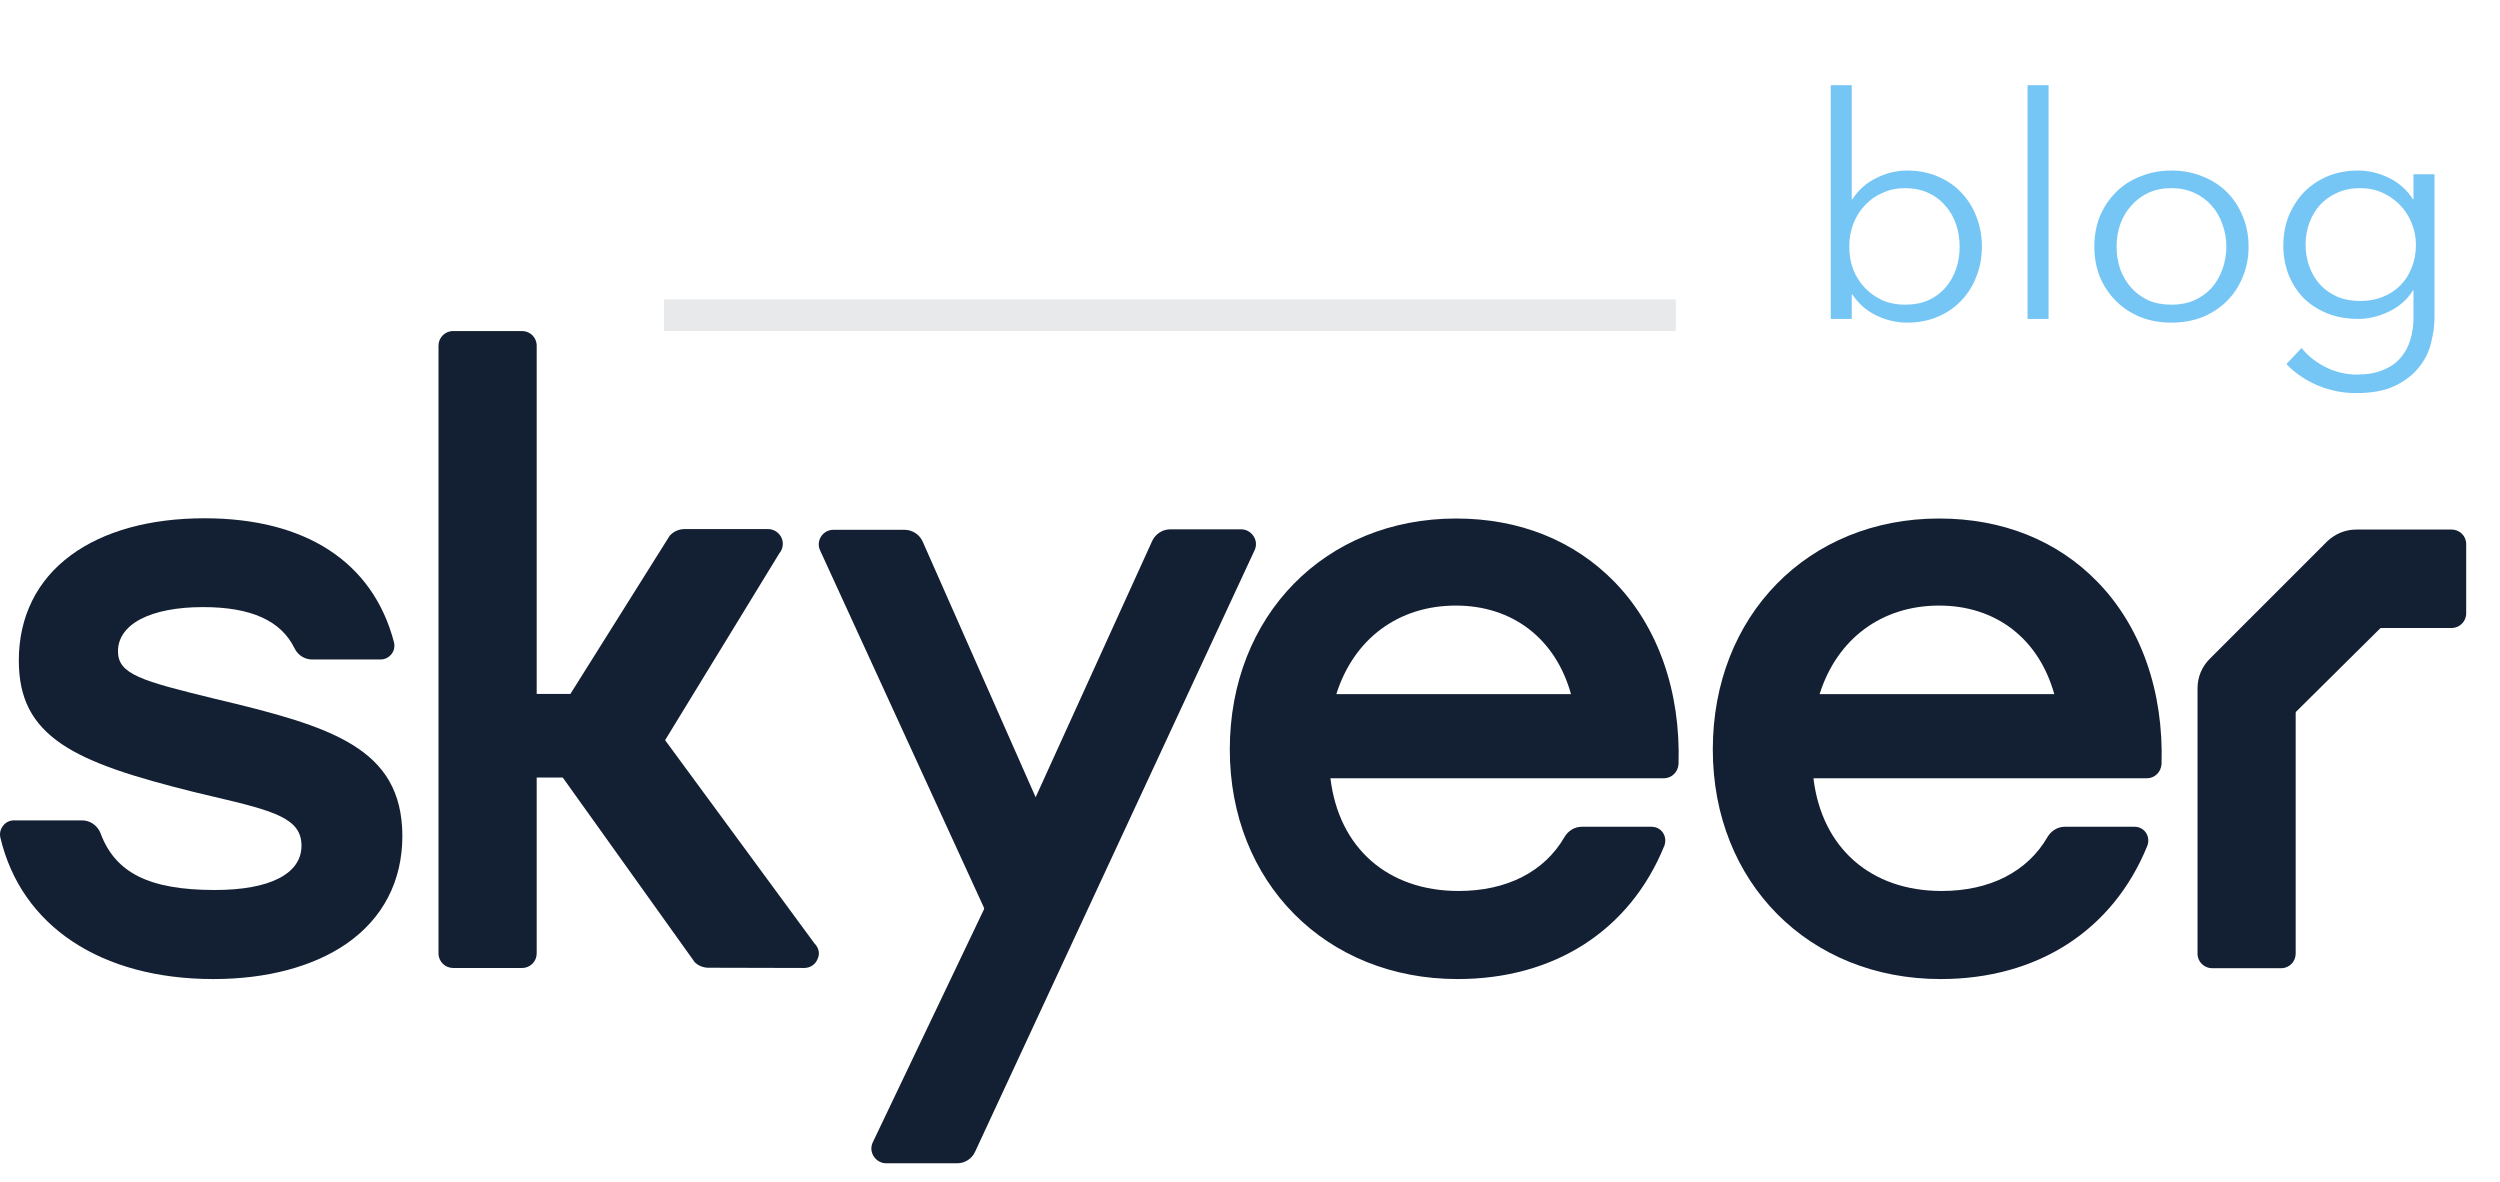
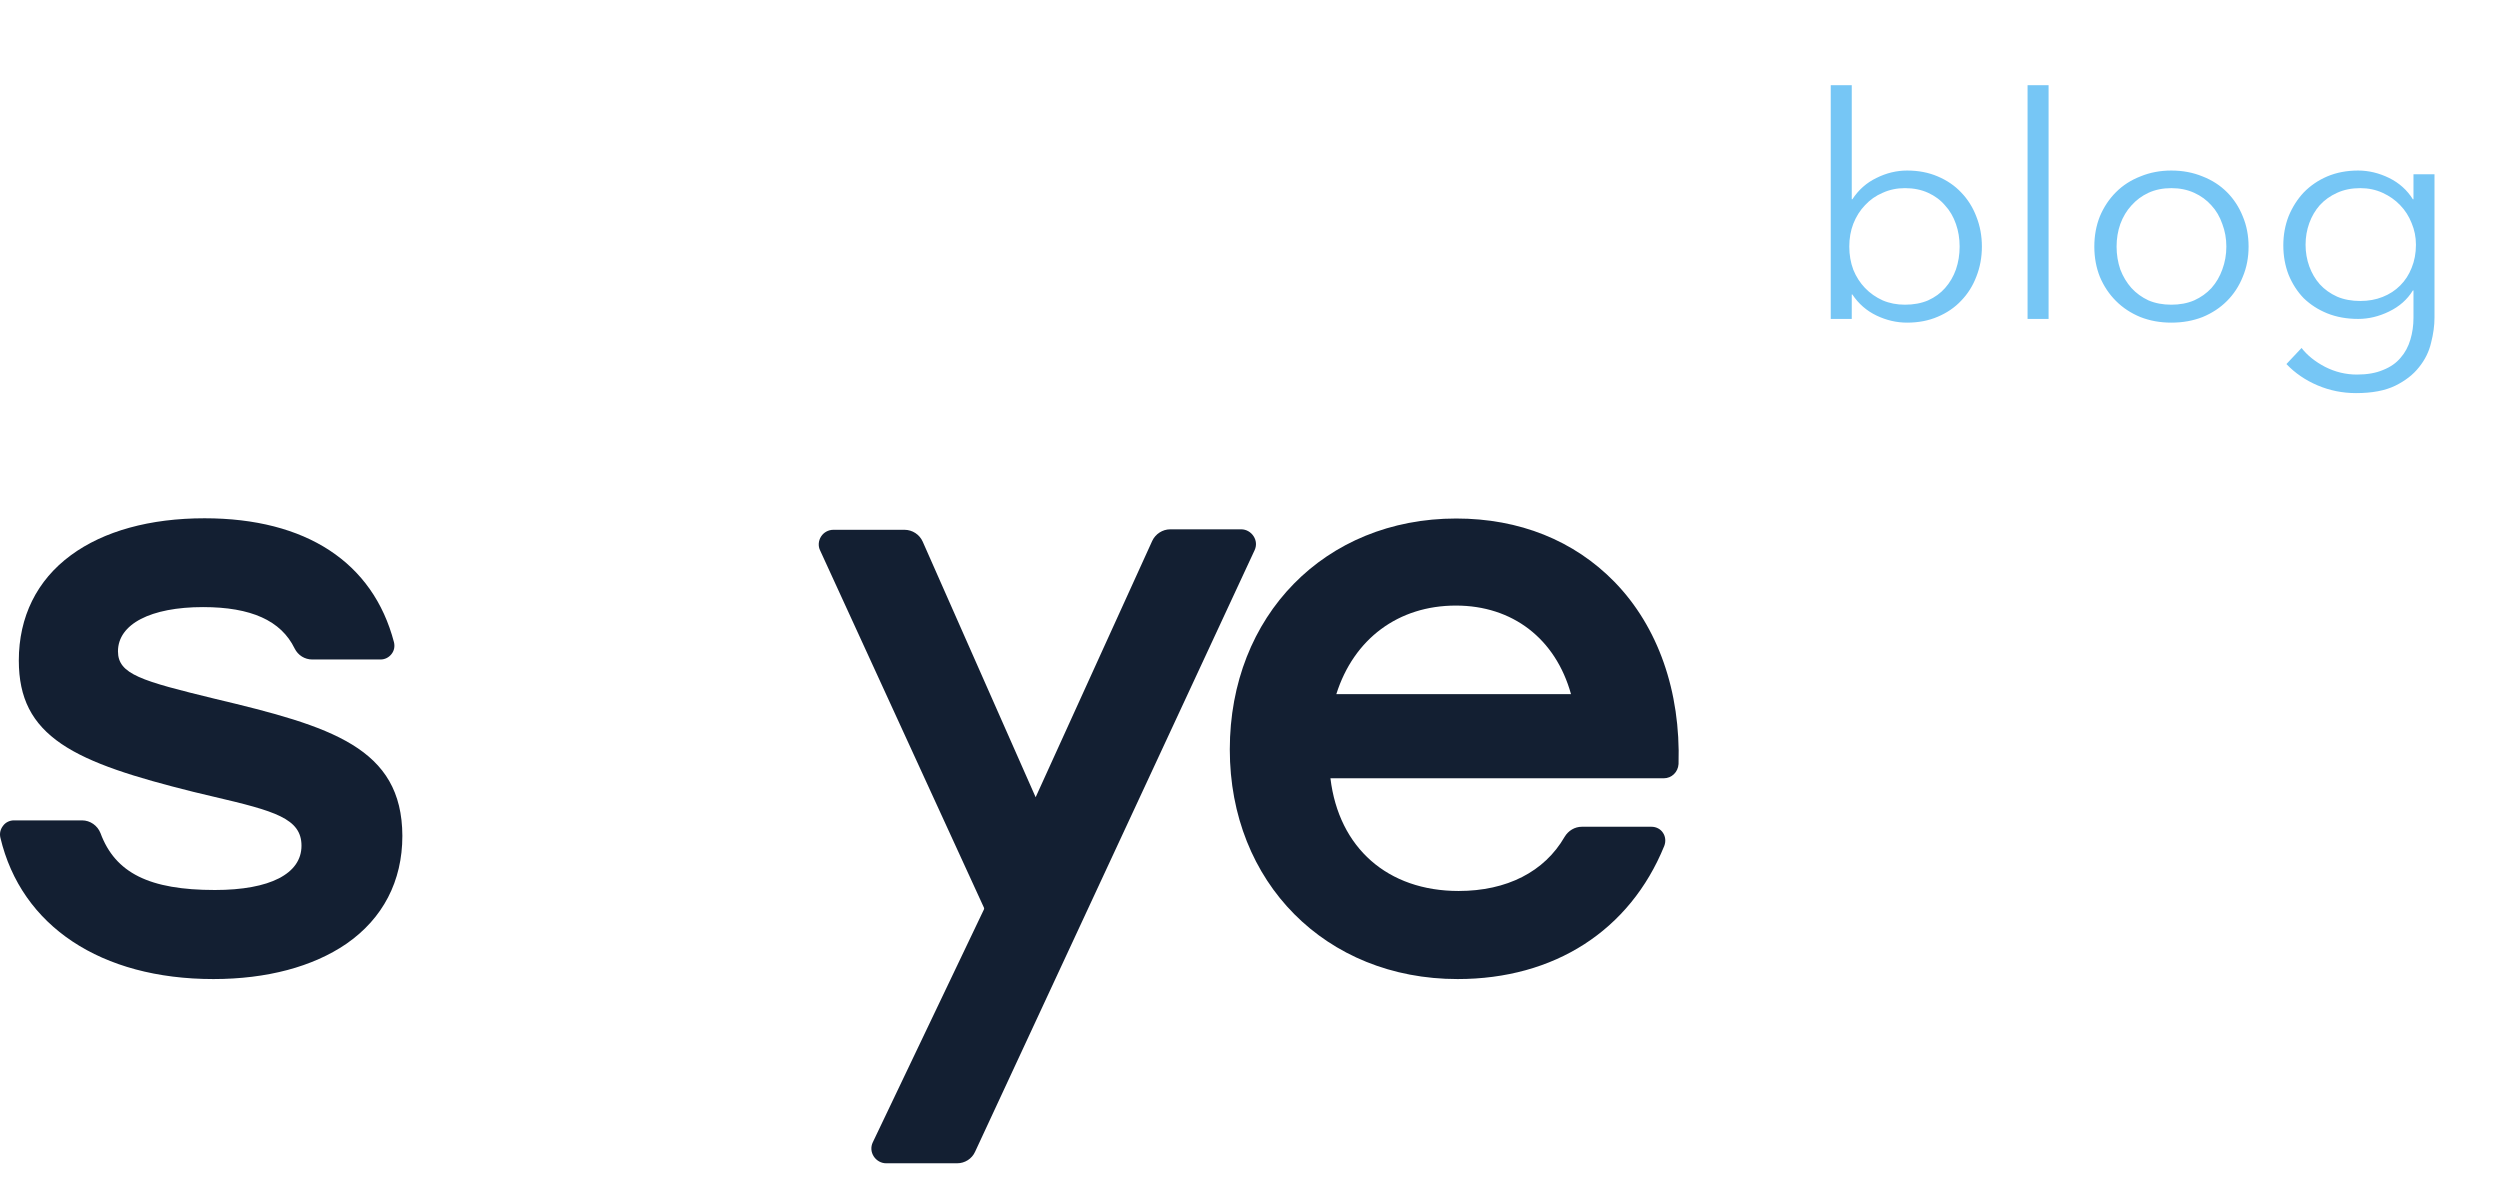
<svg xmlns="http://www.w3.org/2000/svg" width="74" height="35" viewBox="0 0 74 35" fill="none">
-   <path d="M24.107 27.924L19.687 21.909L23.066 16.382C23.175 16.251 23.204 16.076 23.132 15.916C23.059 15.763 22.906 15.661 22.738 15.661H20.262C20.095 15.661 19.927 15.734 19.818 15.865L16.884 20.54H15.886V14.161V10.229C15.886 9.988 15.689 9.799 15.456 9.799H13.41C13.17 9.799 12.98 9.996 12.98 10.229V28.223C12.98 28.463 13.177 28.652 13.41 28.652H15.456C15.697 28.652 15.886 28.456 15.886 28.223V23.016H16.658L20.561 28.477C20.67 28.587 20.816 28.645 20.976 28.645L23.802 28.652C23.983 28.652 24.137 28.55 24.202 28.383C24.275 28.23 24.238 28.055 24.107 27.924Z" fill="#131F32" />
  <path d="M6.368 20.686C4.184 20.154 3.492 19.958 3.492 19.28C3.492 18.472 4.46 17.97 6.011 17.97C7.431 17.97 8.32 18.37 8.72 19.193C8.822 19.397 9.019 19.521 9.245 19.521H11.262C11.393 19.521 11.509 19.462 11.589 19.36C11.669 19.259 11.691 19.135 11.662 19.011C11.043 16.644 9.055 15.341 6.055 15.341C4.438 15.341 3.069 15.72 2.101 16.433C1.089 17.176 0.557 18.261 0.557 19.55C0.557 20.664 0.943 21.421 1.817 22.018C2.684 22.608 4.002 23.009 5.72 23.438C5.931 23.489 6.135 23.54 6.332 23.584C8.13 24.006 8.924 24.225 8.924 25.033C8.924 25.863 7.992 26.344 6.361 26.344C4.424 26.344 3.412 25.841 2.975 24.662C2.887 24.436 2.669 24.283 2.429 24.283H0.412C0.288 24.283 0.164 24.341 0.091 24.443C0.011 24.545 -0.018 24.669 0.011 24.793C0.63 27.414 2.989 28.98 6.317 28.98C7.897 28.98 9.259 28.616 10.249 27.939C11.335 27.189 11.91 26.082 11.91 24.742C11.902 22.128 9.798 21.501 6.368 20.686Z" fill="#131F32" />
  <path d="M37.136 16.287C37.201 16.148 37.187 15.995 37.106 15.872C37.026 15.748 36.888 15.668 36.742 15.668H34.638C34.412 15.668 34.201 15.806 34.106 16.01L30.655 23.598L27.312 16.032C27.218 15.821 27.006 15.682 26.773 15.682H24.669C24.523 15.682 24.385 15.755 24.305 15.879C24.225 16.003 24.21 16.163 24.276 16.294L29.125 26.867C29.133 26.882 29.133 26.904 29.125 26.918L25.834 33.814C25.768 33.953 25.783 34.106 25.863 34.23C25.943 34.353 26.082 34.433 26.227 34.433H28.332C28.558 34.433 28.769 34.302 28.863 34.091L37.136 16.287Z" fill="#131F32" />
-   <path d="M72.569 15.675H69.744C69.416 15.675 69.11 15.806 68.877 16.032L65.411 19.498C65.178 19.731 65.047 20.037 65.047 20.372V28.229C65.047 28.47 65.243 28.659 65.477 28.659H67.523C67.763 28.659 67.952 28.462 67.952 28.229V21.1C67.952 21.086 67.96 21.064 67.974 21.057L70.45 18.603C70.465 18.588 70.479 18.588 70.494 18.588H72.569C72.809 18.588 72.999 18.392 72.999 18.158V16.112C73.006 15.872 72.809 15.675 72.569 15.675Z" fill="#131F32" />
-   <path d="M57.399 15.348C53.517 15.348 50.699 18.224 50.699 22.185C50.699 26.118 53.539 28.98 57.442 28.98C60.304 28.98 62.54 27.545 63.559 25.04C63.61 24.909 63.596 24.763 63.523 24.654C63.45 24.538 63.319 24.472 63.181 24.472H61.12C60.909 24.472 60.719 24.588 60.61 24.77C60.013 25.805 58.899 26.373 57.471 26.373C55.374 26.373 53.925 25.098 53.678 23.037H63.545C63.778 23.037 63.967 22.855 63.982 22.615C64.047 20.467 63.377 18.552 62.088 17.226C60.894 15.996 59.27 15.348 57.399 15.348ZM53.86 20.547C54.377 18.909 55.695 17.925 57.399 17.925C59.074 17.925 60.348 18.901 60.807 20.547H53.86Z" fill="#131F32" />
  <path d="M43.102 15.348C39.221 15.348 36.402 18.224 36.402 22.185C36.402 26.118 39.242 28.98 43.145 28.98C46.007 28.98 48.243 27.545 49.262 25.04C49.313 24.909 49.299 24.763 49.226 24.654C49.153 24.538 49.022 24.472 48.884 24.472H46.823C46.612 24.472 46.422 24.588 46.313 24.77C45.716 25.805 44.602 26.373 43.175 26.373C41.077 26.373 39.628 25.098 39.381 23.037H49.248C49.481 23.037 49.67 22.855 49.685 22.615C49.75 20.467 49.08 18.552 47.791 17.226C46.59 15.996 44.973 15.348 43.102 15.348ZM39.555 20.547C40.072 18.909 41.391 17.925 43.094 17.925C44.769 17.925 46.044 18.901 46.502 20.547H39.555Z" fill="#131F32" />
  <path d="M54.812 8.717V9.44H54.19V2.522H54.812V5.899H54.83C55.013 5.618 55.251 5.408 55.544 5.267C55.837 5.121 56.139 5.048 56.45 5.048C56.785 5.048 57.087 5.106 57.356 5.222C57.63 5.338 57.862 5.496 58.051 5.697C58.246 5.899 58.396 6.137 58.5 6.411C58.609 6.686 58.664 6.982 58.664 7.299C58.664 7.616 58.609 7.912 58.5 8.187C58.396 8.461 58.246 8.699 58.051 8.9C57.862 9.102 57.63 9.26 57.356 9.376C57.087 9.492 56.785 9.55 56.45 9.55C56.139 9.55 55.837 9.48 55.544 9.34C55.251 9.199 55.013 8.992 54.83 8.717H54.812ZM58.005 7.299C58.005 7.061 57.969 6.838 57.896 6.631C57.822 6.417 57.716 6.234 57.575 6.082C57.441 5.923 57.273 5.798 57.072 5.707C56.871 5.615 56.642 5.569 56.386 5.569C56.148 5.569 55.928 5.615 55.727 5.707C55.526 5.792 55.352 5.914 55.205 6.073C55.059 6.225 54.943 6.408 54.858 6.622C54.778 6.829 54.739 7.055 54.739 7.299C54.739 7.543 54.778 7.772 54.858 7.985C54.943 8.193 55.059 8.373 55.205 8.525C55.352 8.678 55.526 8.8 55.727 8.891C55.928 8.977 56.148 9.019 56.386 9.019C56.642 9.019 56.871 8.977 57.072 8.891C57.273 8.8 57.441 8.678 57.575 8.525C57.716 8.366 57.822 8.183 57.896 7.976C57.969 7.763 58.005 7.537 58.005 7.299ZM60.638 9.44H60.016V2.522H60.638V9.44ZM66.558 7.299C66.558 7.622 66.501 7.921 66.385 8.196C66.275 8.47 66.119 8.708 65.918 8.909C65.717 9.111 65.476 9.269 65.195 9.385C64.914 9.495 64.606 9.55 64.271 9.55C63.941 9.55 63.636 9.495 63.356 9.385C63.075 9.269 62.834 9.111 62.633 8.909C62.431 8.708 62.273 8.47 62.157 8.196C62.047 7.921 61.992 7.622 61.992 7.299C61.992 6.976 62.047 6.677 62.157 6.402C62.273 6.128 62.431 5.89 62.633 5.688C62.834 5.487 63.075 5.331 63.356 5.222C63.636 5.106 63.941 5.048 64.271 5.048C64.606 5.048 64.914 5.106 65.195 5.222C65.476 5.331 65.717 5.487 65.918 5.688C66.119 5.89 66.275 6.128 66.385 6.402C66.501 6.677 66.558 6.976 66.558 7.299ZM65.9 7.299C65.9 7.061 65.86 6.838 65.781 6.631C65.707 6.417 65.601 6.234 65.46 6.082C65.32 5.923 65.149 5.798 64.948 5.707C64.747 5.615 64.521 5.569 64.271 5.569C64.021 5.569 63.795 5.615 63.594 5.707C63.398 5.798 63.231 5.923 63.09 6.082C62.95 6.234 62.84 6.417 62.761 6.631C62.688 6.838 62.651 7.061 62.651 7.299C62.651 7.537 62.688 7.763 62.761 7.976C62.84 8.183 62.95 8.366 63.09 8.525C63.231 8.678 63.398 8.8 63.594 8.891C63.795 8.977 64.021 9.019 64.271 9.019C64.521 9.019 64.747 8.977 64.948 8.891C65.149 8.8 65.32 8.678 65.46 8.525C65.601 8.366 65.707 8.183 65.781 7.976C65.86 7.763 65.9 7.537 65.9 7.299ZM68.126 10.3C68.297 10.52 68.529 10.706 68.822 10.859C69.121 11.011 69.435 11.087 69.764 11.087C70.069 11.087 70.329 11.042 70.542 10.95C70.756 10.865 70.927 10.746 71.055 10.593C71.189 10.441 71.286 10.261 71.347 10.053C71.408 9.852 71.439 9.635 71.439 9.404V8.598H71.421C71.256 8.867 71.021 9.074 70.716 9.221C70.417 9.367 70.112 9.44 69.801 9.44C69.465 9.44 69.16 9.385 68.886 9.275C68.617 9.166 68.386 9.016 68.19 8.827C68.001 8.632 67.852 8.4 67.742 8.132C67.638 7.863 67.586 7.573 67.586 7.262C67.586 6.957 67.638 6.671 67.742 6.402C67.852 6.134 68.001 5.899 68.19 5.697C68.386 5.496 68.617 5.338 68.886 5.222C69.16 5.106 69.465 5.048 69.801 5.048C70.112 5.048 70.417 5.121 70.716 5.267C71.015 5.414 71.25 5.624 71.421 5.899H71.439V5.158H72.061V9.404C72.061 9.635 72.028 9.882 71.96 10.145C71.9 10.407 71.781 10.648 71.604 10.868C71.433 11.087 71.198 11.27 70.899 11.417C70.6 11.563 70.213 11.636 69.737 11.636C69.34 11.636 68.962 11.56 68.602 11.408C68.242 11.255 67.934 11.045 67.678 10.776L68.126 10.3ZM68.245 7.244C68.245 7.47 68.282 7.683 68.355 7.885C68.428 8.086 68.532 8.263 68.666 8.415C68.806 8.568 68.977 8.69 69.179 8.781C69.38 8.867 69.609 8.909 69.865 8.909C70.103 8.909 70.323 8.87 70.524 8.79C70.725 8.711 70.899 8.598 71.045 8.452C71.192 8.305 71.305 8.132 71.384 7.93C71.469 7.723 71.512 7.494 71.512 7.244C71.512 7.018 71.469 6.805 71.384 6.603C71.305 6.402 71.192 6.225 71.045 6.073C70.899 5.92 70.725 5.798 70.524 5.707C70.323 5.615 70.103 5.569 69.865 5.569C69.609 5.569 69.38 5.615 69.179 5.707C68.977 5.798 68.806 5.92 68.666 6.073C68.532 6.225 68.428 6.402 68.355 6.603C68.282 6.805 68.245 7.018 68.245 7.244Z" fill="#76C6F5" />
-   <line opacity="0.1" x1="19.656" y1="9.331" x2="49.605" y2="9.331" stroke="#131F32" stroke-width="0.936" />
</svg>